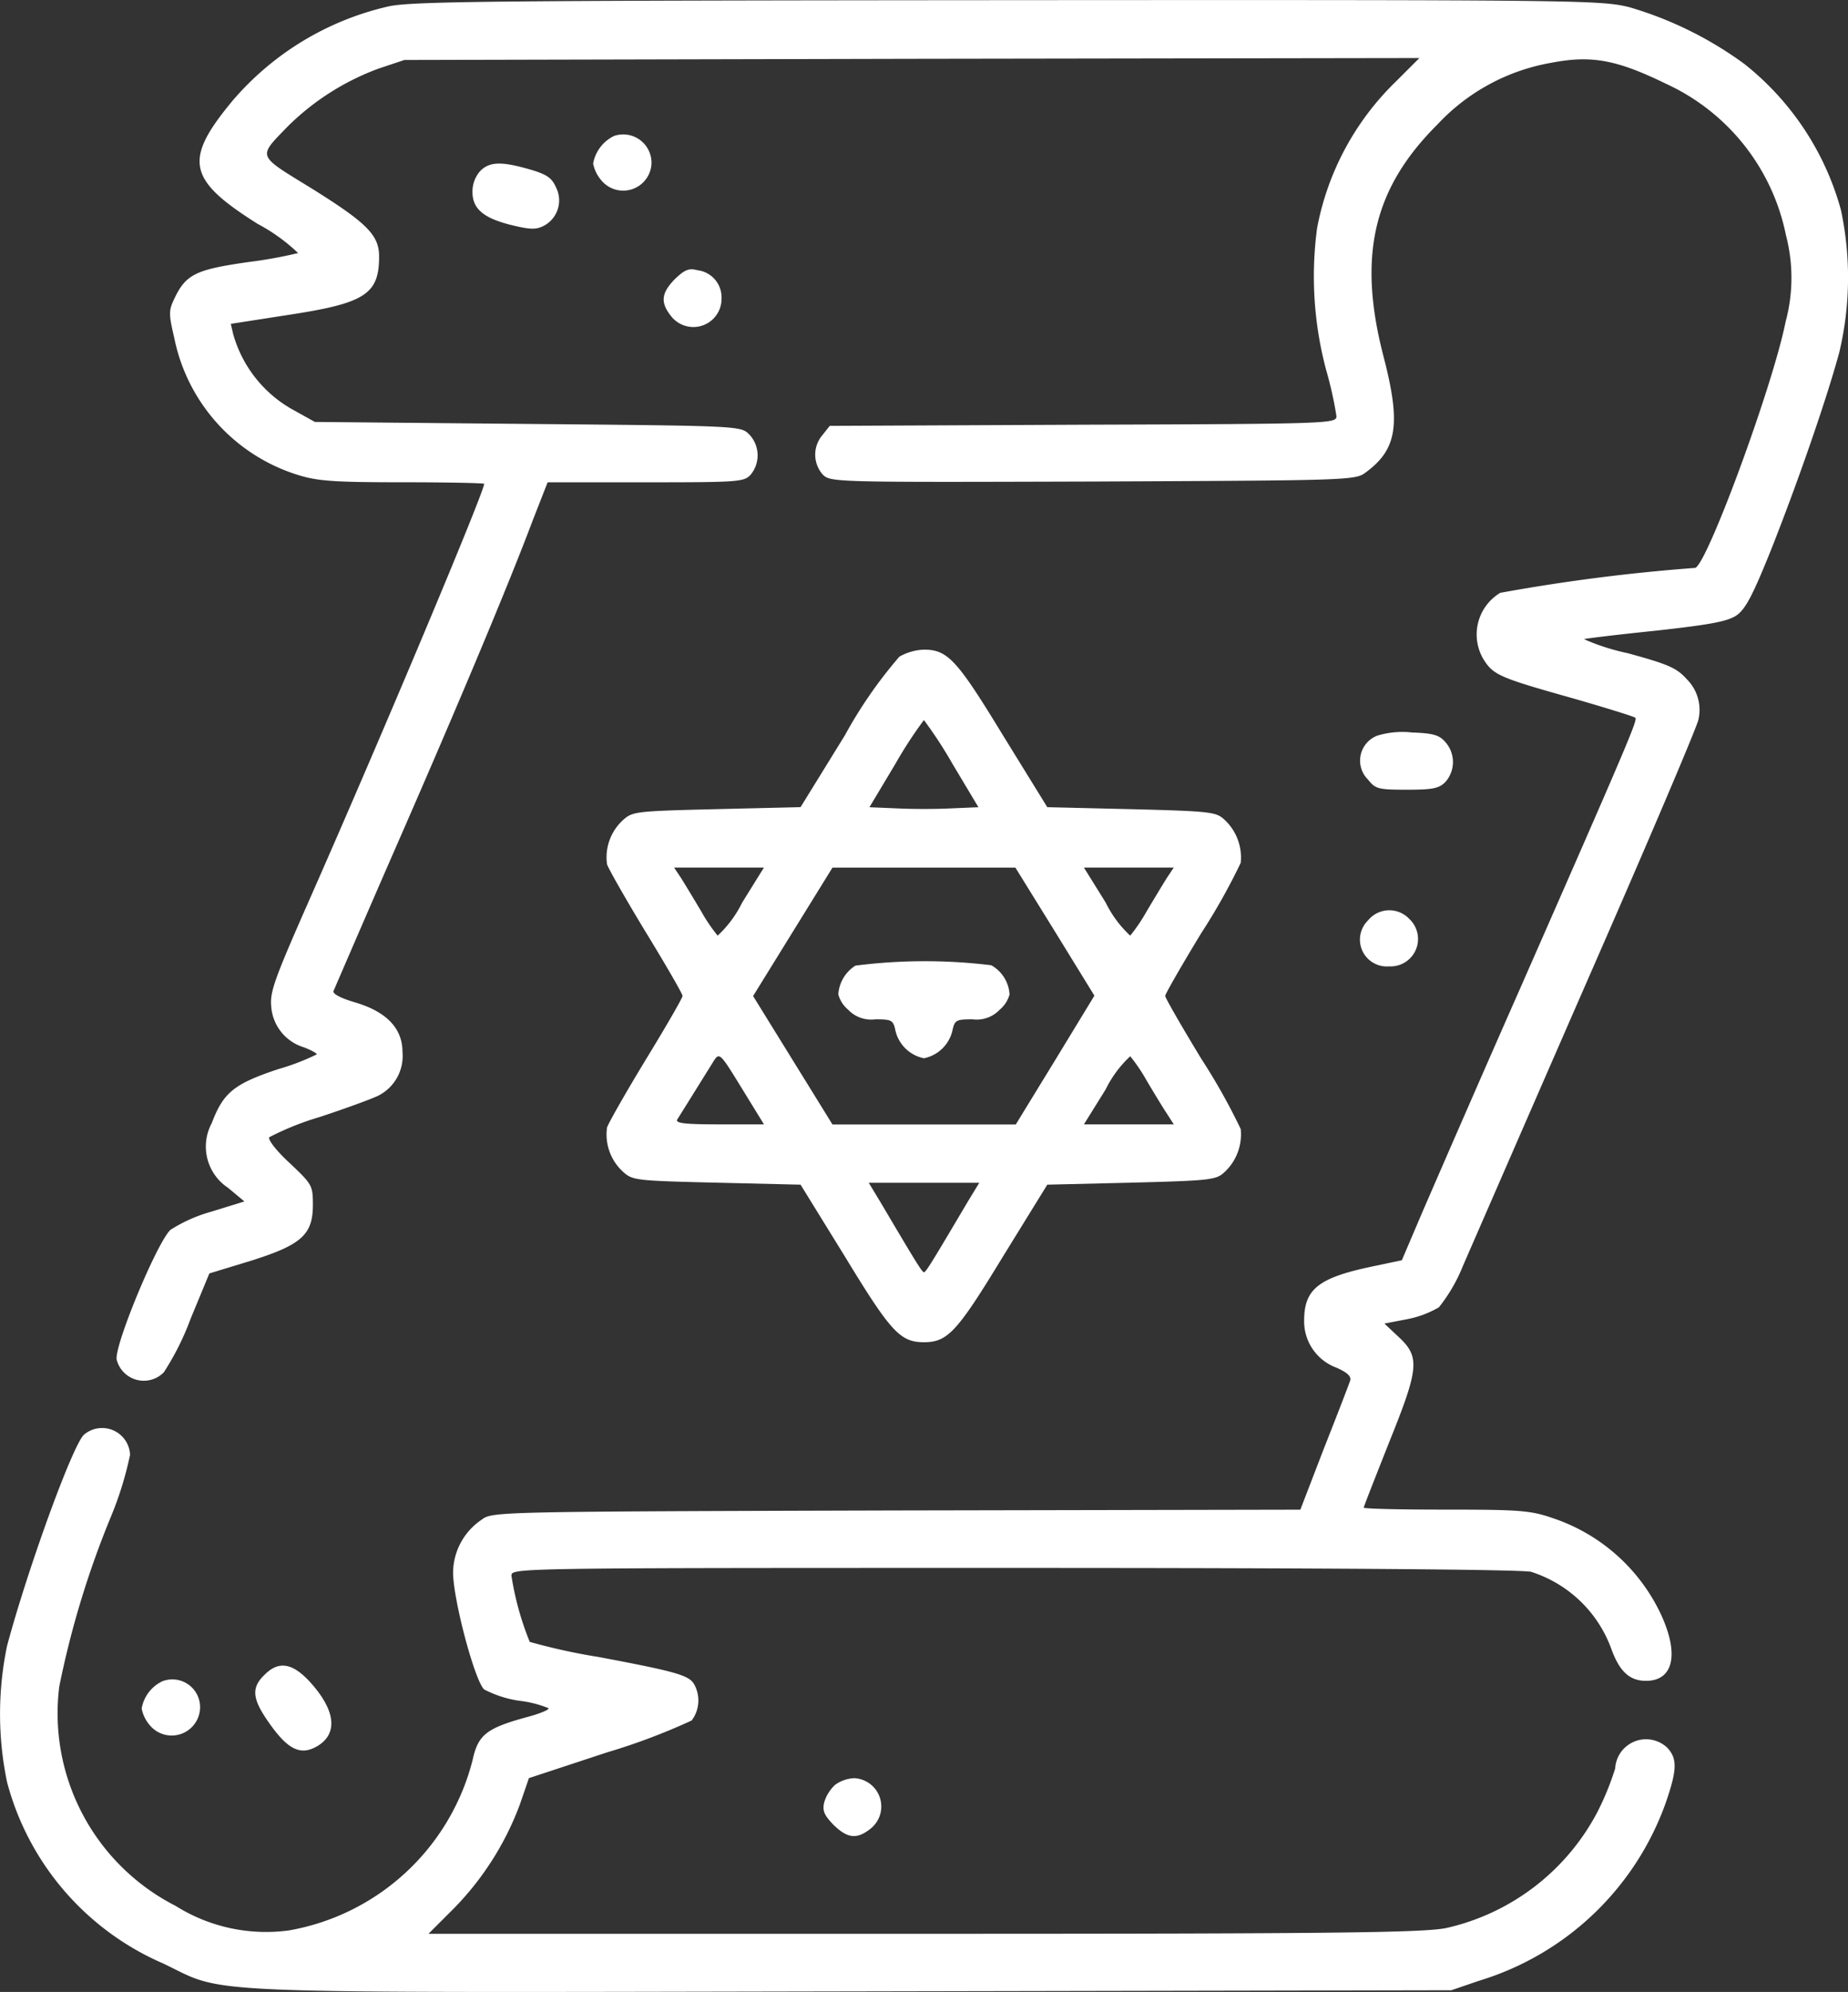
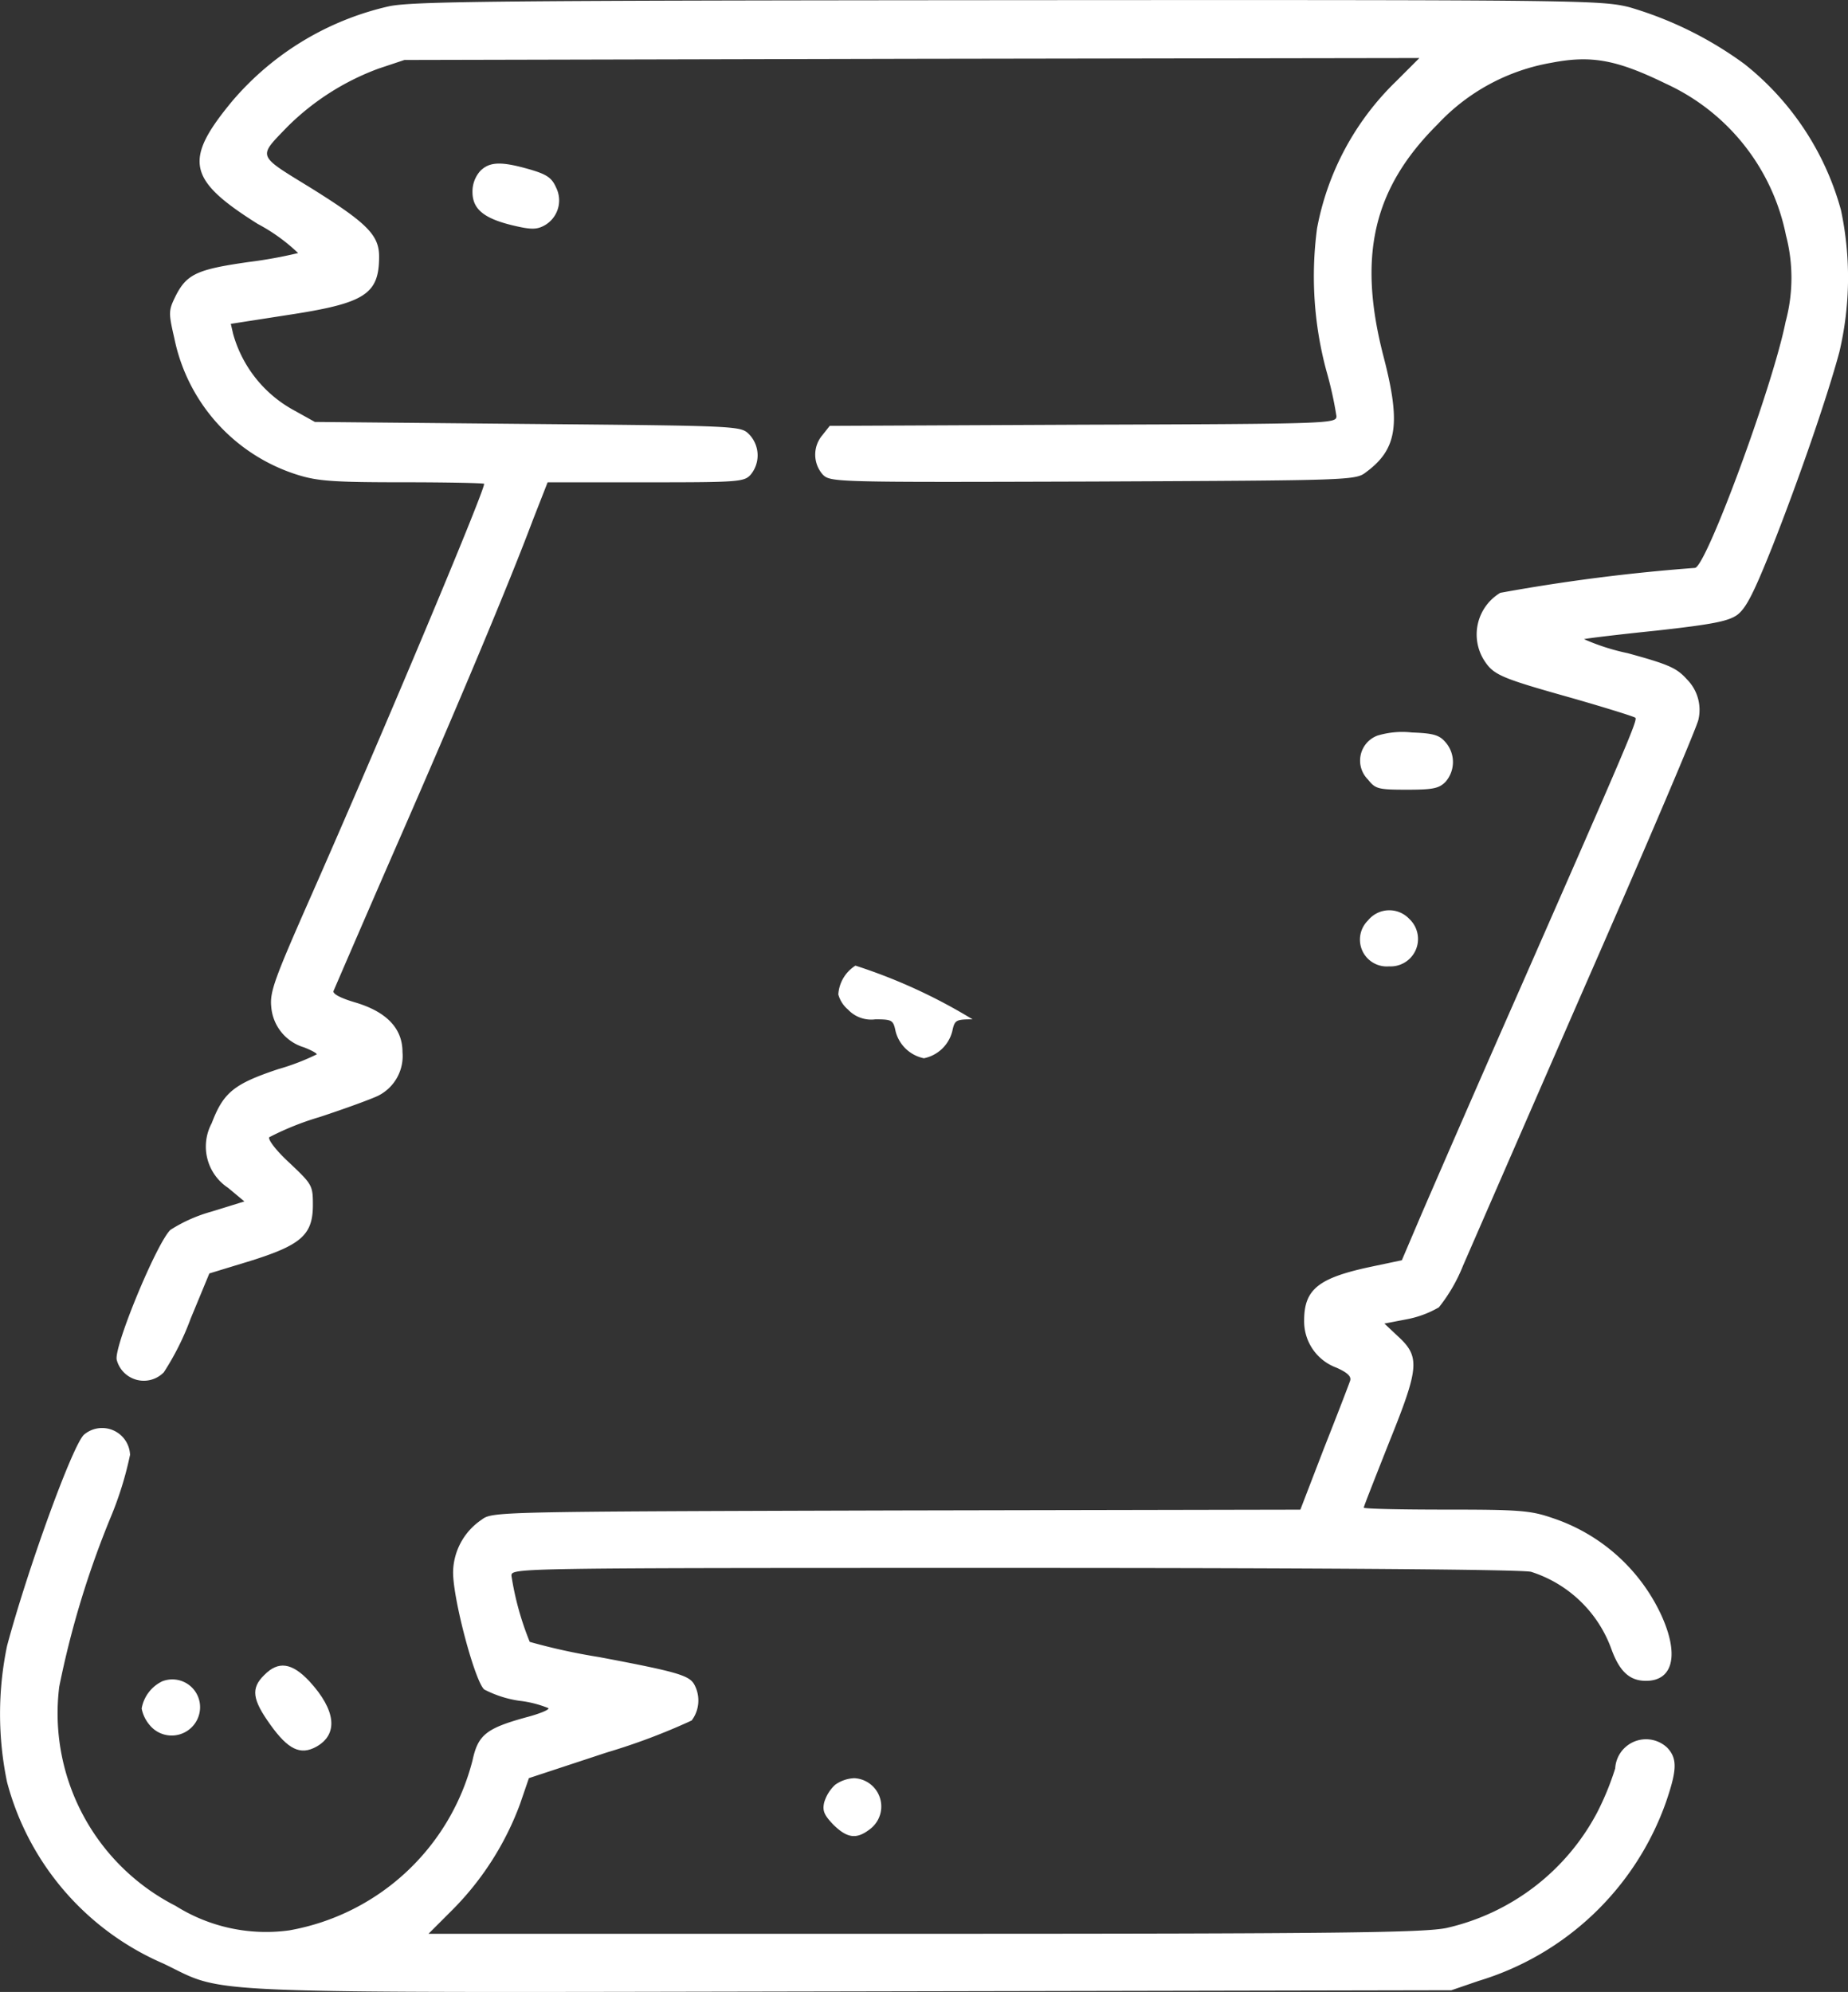
<svg xmlns="http://www.w3.org/2000/svg" width="92.517" height="99.732" viewBox="0 0 92.517 99.732">
  <rect x="0" y="0" width="92.517" height="99.732" fill="#333333" stroke="none" />
  <defs>
    <style>.a{fill:#fff;}</style>
  </defs>
  <path class="a" d="M38.065-511.61a14.519,14.519,0,0,0-7.813,4.715c-2.475,2.981-2.28,3.955,1.247,6.177a9.105,9.105,0,0,1,2.026,1.461,22.612,22.612,0,0,1-2.475.448c-2.591.37-3.117.6-3.683,1.754-.331.682-.331.8-.039,2.065a9.057,9.057,0,0,0,6.177,6.839c.994.312,1.812.37,5.261.37,2.241,0,4.072.039,4.072.078,0,.409-5.085,12.528-8.768,20.868-1.734,3.936-1.968,4.579-1.89,5.319a2.307,2.307,0,0,0,1.637,2.026c.351.136.643.292.643.351a11.556,11.556,0,0,1-1.929.74c-2.221.74-2.747,1.169-3.332,2.708a2.474,2.474,0,0,0,.818,3.234l.818.682-1.637.507a7.583,7.583,0,0,0-2.065.916c-.682.643-2.845,5.865-2.689,6.508a1.4,1.4,0,0,0,2.358.623,13.5,13.5,0,0,0,1.344-2.689l.935-2.26,2.046-.624c2.552-.8,3.137-1.305,3.137-2.806,0-.974-.039-1.033-1.15-2.085-.682-.623-1.111-1.189-1.033-1.305A14.2,14.2,0,0,1,34.6-456c1.305-.429,2.63-.916,2.942-1.072a2.225,2.225,0,0,0,1.208-2.182c0-1.189-.8-2.026-2.4-2.494-.721-.214-1.111-.429-1.052-.565s1.442-3.351,3.1-7.151c3.215-7.346,5.709-13.308,6.878-16.425l.74-1.89h4.91c4.676,0,4.93-.019,5.261-.39a1.517,1.517,0,0,0-.078-2.007c-.429-.429-.429-.429-11.087-.526l-10.658-.1-1.052-.585a6.27,6.27,0,0,1-3.04-3.819l-.117-.507,2.884-.448c3.838-.585,4.54-1.033,4.54-2.923,0-1.072-.6-1.676-3.41-3.429-2.728-1.676-2.669-1.52-1.189-3.059a12.684,12.684,0,0,1,4.579-2.923l1.286-.429,25.407-.058,25.407-.039-1.169,1.169a13.76,13.76,0,0,0-3.955,7.365A18.186,18.186,0,0,0,85-493.372a18.946,18.946,0,0,1,.507,2.28c0,.37-.214.39-12.684.429l-12.684.058-.37.468a1.506,1.506,0,0,0,.019,1.968c.39.39.585.39,13.522.351,12.938-.058,13.152-.058,13.678-.468,1.559-1.15,1.754-2.416.877-5.787-1.305-5.027-.526-8.417,2.708-11.632a10.152,10.152,0,0,1,5.689-3.078c2.007-.39,3.273-.156,5.748,1.052a10.654,10.654,0,0,1,6,7.579,8.426,8.426,0,0,1-.019,4.345c-.643,3.234-3.994,12.314-4.54,12.314a92.772,92.772,0,0,0-9.742,1.247,2.431,2.431,0,0,0-.838,3.332c.487.779.8.916,4.4,1.929,1.7.487,3.137.935,3.2.994.117.117-.37,1.266-5.806,13.639-2.124,4.813-4.306,9.84-4.871,11.145l-1.013,2.377-1.481.312c-2.689.565-3.41,1.13-3.41,2.708a2.469,2.469,0,0,0,1.617,2.358c.565.253.76.448.682.662-.058.175-.643,1.7-1.305,3.371L83.7-436.342l-20.225.039c-20.166.058-20.225.058-20.77.468a3.221,3.221,0,0,0-1.422,2.63c0,1.364,1.091,5.456,1.559,5.865a5.516,5.516,0,0,0,1.754.565,5.53,5.53,0,0,1,1.461.37c.058.078-.468.292-1.15.468-1.968.546-2.377.877-2.65,2.143a11.548,11.548,0,0,1-9.177,8.515,8.506,8.506,0,0,1-5.689-1.227,10.821,10.821,0,0,1-5.826-10.97,46.2,46.2,0,0,1,2.572-8.476,17.347,17.347,0,0,0,.974-3.137,1.4,1.4,0,0,0-2.3-1.013c-.565.487-2.825,6.722-3.858,10.58a16.75,16.75,0,0,0,0,6.819,13.707,13.707,0,0,0,7.813,9.08c3.273,1.559.76,1.461,34.429,1.4l30.064-.058,1.364-.468a14.342,14.342,0,0,0,9.372-8.924c.565-1.637.585-2.2.078-2.747a1.546,1.546,0,0,0-2.611,1.033,14.016,14.016,0,0,1-.9,2.2,11.372,11.372,0,0,1-7.54,5.787c-1.111.234-5.319.292-26.148.292H40.052l1.208-1.208a14.78,14.78,0,0,0,3.371-5.28l.448-1.305,3.9-1.286a31.606,31.606,0,0,0,4.248-1.6,1.667,1.667,0,0,0,.136-1.793c-.253-.468-.857-.643-4.774-1.383a30.468,30.468,0,0,1-3.468-.76,14.69,14.69,0,0,1-.916-3.312c0-.39.078-.39,25.193-.39,15.86,0,25.427.078,25.856.195a6.307,6.307,0,0,1,4.014,3.858c.409,1.13.916,1.6,1.734,1.6,1.383,0,1.676-1.344.74-3.351a9.2,9.2,0,0,0-5.456-4.813c-1.072-.37-1.676-.409-5.319-.409-2.241,0-4.092-.039-4.092-.1s.585-1.539,1.286-3.312c1.5-3.721,1.539-4.248.409-5.28l-.662-.623,1.111-.214a5.027,5.027,0,0,0,1.617-.6,8.18,8.18,0,0,0,1.208-2.085c.409-.935,3.215-7.385,6.235-14.3,3.04-6.936,5.534-12.8,5.553-13.054a2.164,2.164,0,0,0-.585-2.007c-.507-.565-.9-.74-2.962-1.305a10.917,10.917,0,0,1-2.182-.7c.1-.039,1.734-.234,3.624-.429,2.806-.312,3.585-.468,4.033-.779.448-.331.818-1.052,1.754-3.39,1.383-3.507,2.786-7.6,3.371-9.781a16.244,16.244,0,0,0,.078-7.112,14.071,14.071,0,0,0-4.832-7.307,18.5,18.5,0,0,0-5.767-2.845c-1.422-.351-2.436-.37-31.1-.351C43.559-511.9,39.234-511.863,38.065-511.61Z" transform="translate(-18.6 511.927)" />
-   <path class="a" d="M172.052-477.371A1.91,1.91,0,0,0,171-475.988a1.806,1.806,0,0,0,.409.838,1.418,1.418,0,0,0,2.513-.838A1.418,1.418,0,0,0,172.052-477.371Z" transform="translate(-141.306 484.176)" />
  <path class="a" d="M140.39-469.524a1.546,1.546,0,0,0-.39,1.052c0,.857.565,1.325,2.026,1.676.9.214,1.189.214,1.578,0a1.436,1.436,0,0,0,.585-1.89c-.214-.487-.448-.662-1.325-.916C141.442-470.011,140.857-469.992,140.39-469.524Z" transform="translate(-116.346 478.083)" />
-   <path class="a" d="M189.688-442.238c-.682.7-.74,1.169-.175,1.87a1.412,1.412,0,0,0,2.513-.916,1.367,1.367,0,0,0-1.208-1.4C190.39-442.8,190.175-442.706,189.688-442.238Z" transform="translate(-155.903 456.213)" />
-   <path class="a" d="M189.017-344.649a22.548,22.548,0,0,0-2.728,3.936l-2.221,3.6-4.209.1c-4.092.1-4.209.117-4.7.565a2.523,2.523,0,0,0-.779,2.2c.078.234.955,1.773,1.948,3.41,1.013,1.656,1.832,3.079,1.832,3.176s-.818,1.52-1.832,3.176c-.994,1.637-1.87,3.176-1.948,3.41a2.523,2.523,0,0,0,.779,2.2c.487.448.6.468,4.7.565l4.209.1,2.221,3.6c2.3,3.78,2.767,4.287,3.955,4.287s1.656-.507,3.955-4.287l2.221-3.6,4.189-.1c3.858-.1,4.248-.136,4.637-.487a2.578,2.578,0,0,0,.857-2.2,31.054,31.054,0,0,0-1.968-3.507c-.994-1.637-1.812-3.059-1.812-3.156s.818-1.52,1.812-3.156a31.042,31.042,0,0,0,1.968-3.507,2.578,2.578,0,0,0-.857-2.2c-.39-.351-.779-.39-4.637-.487l-4.189-.1-2.221-3.6c-2.3-3.78-2.767-4.287-3.955-4.287A2.709,2.709,0,0,0,189.017-344.649Zm2.65,5.358,1.305,2.182-1.364.058c-.74.039-1.987.039-2.728,0l-1.364-.058,1.305-2.182a21.558,21.558,0,0,1,1.422-2.182A21.57,21.57,0,0,1,191.667-339.291Zm-10.522,6.956a5.658,5.658,0,0,1-1.228,1.656,8.494,8.494,0,0,1-.818-1.208c-.37-.624-.818-1.364-1.013-1.676l-.351-.526h4.5Zm15.665,1.461,1.968,3.2-1.968,3.234-1.968,3.215h-9.177l-1.987-3.215-1.987-3.215,1.987-3.215,1.987-3.215h9.158Zm5.592-2.689c-.195.312-.643,1.052-1.013,1.676a8.489,8.489,0,0,1-.818,1.208,5.66,5.66,0,0,1-1.228-1.656l-1.091-1.754h4.5Zm-21.16,10.716.994,1.617H180c-1.754,0-2.221-.058-2.1-.253.136-.214.974-1.559,1.773-2.845C180.015-324.873,180-324.873,181.243-322.846Zm20.147-.585c.37.623.818,1.364,1.013,1.656l.351.546h-4.5l1.091-1.754a5.662,5.662,0,0,1,1.228-1.656A8.484,8.484,0,0,1,201.389-323.431Zm-8.943,6.06c-1.754,2.962-2.1,3.546-2.2,3.546s-.448-.585-2.2-3.546l-.565-.935h5.534Z" transform="translate(-143.989 377.524)" />
-   <path class="a" d="M234.857-264.716a1.844,1.844,0,0,0-.857,1.442,1.514,1.514,0,0,0,.487.76,1.593,1.593,0,0,0,1.364.487c.838,0,.9.039,1.013.585a1.84,1.84,0,0,0,1.422,1.364,1.84,1.84,0,0,0,1.422-1.364c.117-.546.175-.585,1.013-.585a1.593,1.593,0,0,0,1.364-.487,1.514,1.514,0,0,0,.487-.76,1.794,1.794,0,0,0-.916-1.461A27.378,27.378,0,0,0,234.857-264.716Z" transform="translate(-192.031 313.062)" />
+   <path class="a" d="M234.857-264.716a1.844,1.844,0,0,0-.857,1.442,1.514,1.514,0,0,0,.487.76,1.593,1.593,0,0,0,1.364.487c.838,0,.9.039,1.013.585a1.84,1.84,0,0,0,1.422,1.364,1.84,1.84,0,0,0,1.422-1.364c.117-.546.175-.585,1.013-.585A27.378,27.378,0,0,0,234.857-264.716Z" transform="translate(-192.031 313.062)" />
  <path class="a" d="M368.929-323.593a1.336,1.336,0,0,0-.468,2.2c.37.468.507.507,1.948.507,1.286,0,1.6-.058,1.929-.39a1.506,1.506,0,0,0,.019-1.968c-.312-.37-.585-.468-1.7-.507A4.284,4.284,0,0,0,368.929-323.593Z" transform="translate(-299.974 360.424)" />
  <path class="a" d="M368.523-277.5a1.344,1.344,0,0,0,1.052,2.3,1.373,1.373,0,0,0,1.013-2.377A1.372,1.372,0,0,0,368.523-277.5Z" transform="translate(-300.036 323.583)" />
  <path class="a" d="M84.631-83.462c-.682.662-.6,1.228.312,2.494.877,1.228,1.5,1.539,2.3,1.091,1.111-.624.974-1.832-.351-3.273C86.015-84.085,85.333-84.182,84.631-83.462Z" transform="translate(-71.402 167.327)" />
  <path class="a" d="M56.033-80.29A1.866,1.866,0,0,0,55-78.926a1.806,1.806,0,0,0,.409.838,1.422,1.422,0,0,0,2.513-.818A1.389,1.389,0,0,0,56.033-80.29Z" transform="translate(-47.908 164.467)" />
  <path class="a" d="M230.8-54.669a1.969,1.969,0,0,0-.546.877c-.1.429,0,.643.468,1.13.7.682,1.169.74,1.87.175A1.418,1.418,0,0,0,231.759-55,1.759,1.759,0,0,0,230.8-54.669Z" transform="translate(-188.991 144.029)" />
</svg>